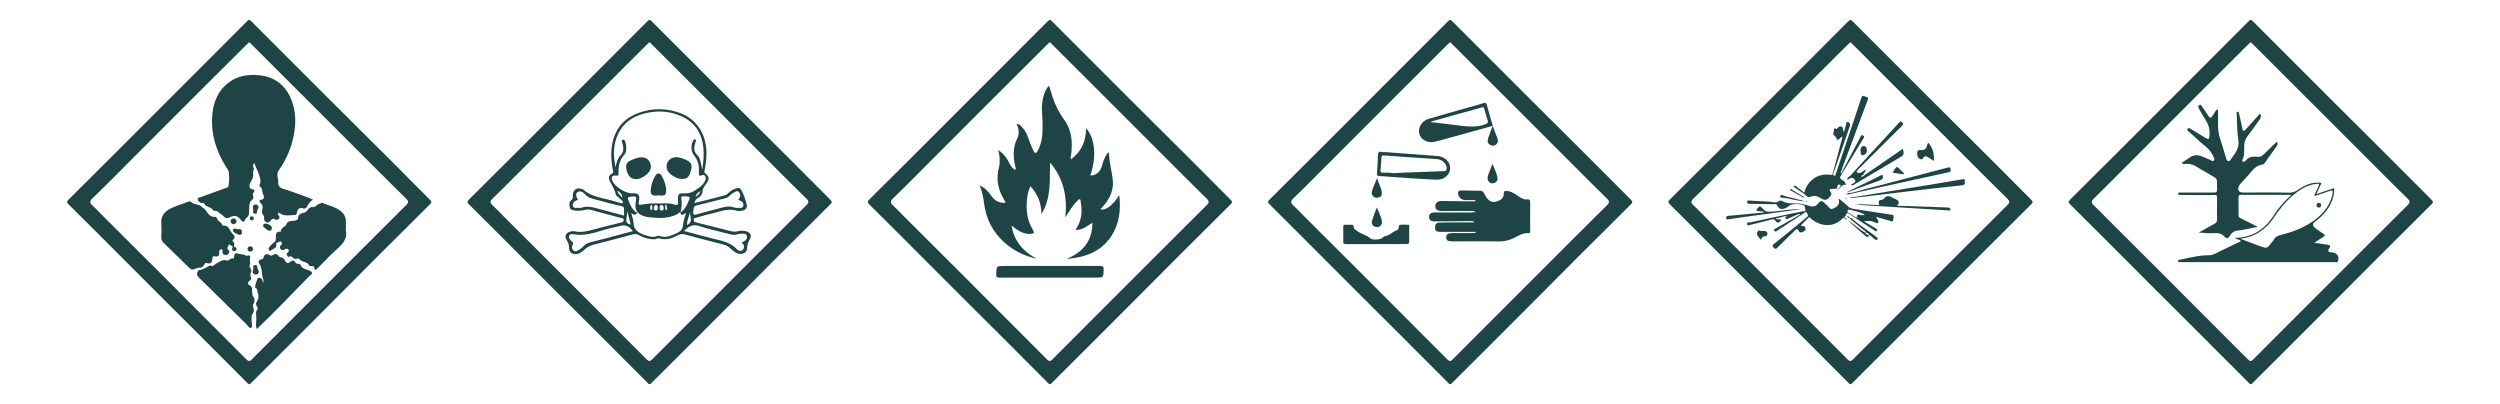
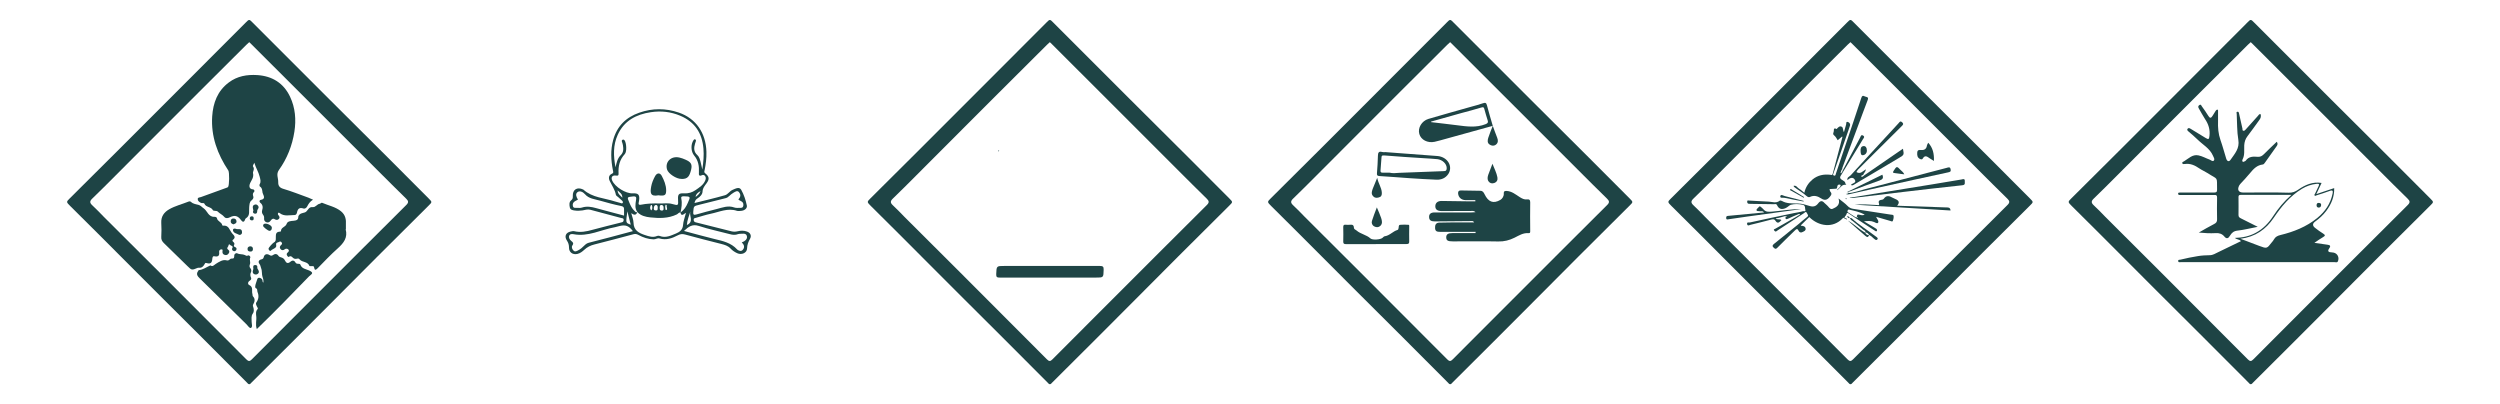
<svg xmlns="http://www.w3.org/2000/svg" id="Layer_1" viewBox="0 0 309.27 50">
  <defs>
    <style>
      .cls-1 {
        fill: #1e4445;
      }
    </style>
  </defs>
  <g>
    <path class="cls-1" d="M182.52,28.68c-.86,0-1.71,0-2.57,0-.61,0-1.23,0-1.84,0-.32,0-.56-.06-.58-.45-.02-.38.08-.67.51-.69.6-.02,1.2-.02,1.79-.03.83,0,1.65,0,2.53,0-.12-.21-.25-.16-.36-.16-1.5.01-2.99.02-4.49.04-.5,0-.71-.15-.72-.54-.01-.38.21-.57.69-.57,1.51,0,3.02,0,4.54,0,.14,0,.29-.01.52-.03-.23-.21-.42-.15-.6-.15-1.2,0-2.39,0-3.59.01-.53,0-.79-.2-.79-.59,0-.42.29-.67.8-.66,1.18.01,2.36.03,3.54.05.2,0,.4,0,.61,0,0-.05,0-.1,0-.15-.4,0-.8,0-1.21,0-.53-.02-.87-.34-.92-.81-.02-.26.07-.39.33-.39.8.01,1.61.03,2.41.04.31,0,.42.2.54.44.44.91,1.05,1.22,1.96.68.23-.14.44-.45.41-.79-.02-.27.12-.32.34-.31.65.03,1.13.44,1.63.76.29.18.56.33.91.29.27-.04.39.06.39.36-.02,1.17-.01,2.33,0,3.5,0,.16.03.33-.22.31-.65-.05-1.17.29-1.71.56-.64.32-1.29.49-2.02.47-1.87-.04-3.75-.01-5.62-.01-.63,0-.81-.11-.82-.5,0-.38.23-.53.81-.53.94,0,1.88,0,2.82,0,0-.06,0-.11,0-.17Z" />
    <path class="cls-1" d="M184.66,15.57c-1.94.54-3.88,1.07-5.82,1.61-.45.12-.9.26-1.36.36-.87.19-1.7-.24-1.9-.97-.21-.73.29-1.61,1.13-1.86,1.72-.51,3.46-.99,5.19-1.48.53-.15,1.06-.28,1.57-.46.29-.1.4-.04.48.26.22.85.47,1.69.72,2.54h0ZM177.04,15.04s0,.05,0,.07c1.06.13,2.12.24,3.18.38,1.19.15,2.38.34,3.56-.13.27-.11.34-.21.26-.46-.14-.46-.29-.92-.41-1.39-.06-.24-.11-.29-.38-.21-.82.26-1.65.46-2.48.69-1.25.35-2.49.7-3.73,1.05Z" />
    <path class="cls-1" d="M170.21,30.2c-1.23,0-2.45,0-3.68,0-.26,0-.36-.04-.36-.32.02-.6.01-1.2,0-1.79,0-.23.07-.31.3-.29.19.02.38.02.57,0,.3-.04.44.09.45.36.01.23.2.24.32.35.51.45,1.23.53,1.73.99.24.22,1.24.15,1.49-.08.08-.07.17-.18.26-.19.62-.08,1.01-.61,1.58-.78.11-.03.12-.12.14-.22.05-.15-.03-.4.2-.42.34-.03.69-.03,1.04,0,.11,0,.08.19.08.29,0,.58-.02,1.16,0,1.75.01.27-.07.34-.34.34-1.26-.01-2.52,0-3.78,0,0,0,0,0,0,0Z" />
    <path class="cls-1" d="M171.29,18.81c2.18.16,4.35.32,6.53.49,1.25.1,1.96,1.28,1.35,2.22-.34.51-.86.73-1.45.71-1.13-.04-2.26-.12-3.39-.19-1.22-.08-2.44-.19-3.67-.26-.27-.02-.34-.08-.32-.35.06-.72.1-1.44.12-2.17.01-.35.09-.58.51-.46.1.03.22.02.33.03,0,0,0,0,0-.01ZM171.9,21.36c.41.11.81.04,1.22.02,1.84-.06,3.67-.14,5.51-.21.28,0,.34-.14.34-.39-.01-.52-.53-1.02-1.16-1.09-.56-.06-1.13-.08-1.69-.12-1.63-.11-3.26-.2-4.88-.34-.28-.02-.33.03-.34.27-.03.53-.07,1.06-.12,1.6-.02.19.07.26.24.26.3,0,.6,0,.9,0Z" />
    <path class="cls-1" d="M170.37,22c.15.71.53,1.2.57,1.8.01.21.01.46-.23.57-.25.11-.53.16-.76-.02-.2-.16-.31-.39-.23-.67.03-.12.06-.24.11-.36.16-.4.32-.79.54-1.32Z" />
    <path class="cls-1" d="M170.33,25.66c.22.53.4.91.53,1.31.1.32.2.69-.1.97-.21.2-.49.21-.75.07-.27-.14-.37-.42-.29-.68.16-.53.37-1.04.61-1.68Z" />
    <path class="cls-1" d="M184.63,20.26c.24.62.51,1.12.61,1.67.06.33-.05.58-.39.71-.29.1-.54.03-.71-.21-.17-.25-.12-.54-.03-.81.15-.42.32-.84.52-1.37Z" />
    <path class="cls-1" d="M184.67,15.57c.18.49.35.99.55,1.48.13.33.11.63-.16.84-.24.19-.56.16-.8-.02-.3-.21-.23-.55-.15-.82.16-.51.37-.99.56-1.49,0,0,0,0,0,0Z" />
  </g>
  <g>
    <path class="cls-1" d="M228.15,27.03c-.05-.17-.16-.06-.2-.02-1.2,1.27-2.98.99-4.13-.16-.35.34-.7.69-1.05,1.03.05.08.13.05.21.06.19.04.37.11.39.34.03.27-.19.32-.37.42-.2.11-.39.07-.48-.12-.15-.34-.28-.27-.49-.06-.71.71-1.45,1.39-2.14,2.11-.19.2-.27.19-.46.02-.23-.21-.16-.32.03-.48,1.02-.82,2.04-1.64,3.06-2.47.34-.28.66-.58,1.01-.84.28-.2.07-.32,0-.5-.13-.28-.26-.05-.35,0-1.09.7-2.18,1.42-3.26,2.13-.05.03-.1.07-.15.11-.13.1-.21,0-.28-.08-.14-.16.05-.18.12-.22.85-.49,1.71-.97,2.57-1.46.11-.06.21-.13.32-.2.06-.04.21-.03.14-.15-.05-.09-.15.02-.23.03-.36.15-.72.3-1.07.47-.31.14-.57.27-.41-.29-.45.12-.83.27-1.27.31.21.23.5.03.72.21-.25.27-.46.54-.77.05-.14-.22-.39-.13-.6-.08-.82.21-1.63.43-2.46.62-.13.03-.37.2-.42-.1-.04-.27.21-.17.34-.19,1.82-.4,3.63-.79,5.46-1.16.36-.07.74-.12,1.09-.23.11-.04.38.09.32-.12-.07-.23.04-.59-.31-.67-.49-.12-1.02-.13-1.49-.01-.16.04-.39.3-.64.41-.48.22-.84.13-1.06-.35-.1-.22-.26-.13-.4-.13-.91-.02-1.83-.03-2.74-.04-.11,0-.22,0-.33-.01-.2,0-.23-.15-.23-.29,0-.18.16-.12.25-.11.8.04,1.6.1,2.4.13.46.02.94.25,1.38-.12.05-.04.19,0,.27.04.62.36,1.3.29,1.97.31.53.01,1,.18,1.49.32.46.13.76.01,1.02-.33.25-.33.5-.38.78-.05.06.07.13.13.21.19.27.19.47.68.8.53.43-.19.99-.45.73-1.28.46.37.82.61,1.11.92.22.23.45.33.75.37,1.52.23,3.04.46,4.55.7.14.02.38,0,.4.16.03.2-.02.44-.1.63-.06.13-.23.02-.34-.01-.55-.15-1.1-.32-1.72-.5.06.11.07.15.09.18.11.17.26.4.15.55-.11.15-.34-.02-.5-.09-.4-.17-.81-.13-1.25-.08.42.25.84.5,1.26.75.09.06.19.11.28.18.07.06.12.17.06.26-.08.11-.16.02-.24-.03-.75-.49-1.5-.97-2.24-1.46-.34-.22-.67-.44-1-.67-.14-.1-.23-.14-.28.1-.04.18-.31.27-.22.51,0,0,0,0,0,0ZM230.67,26.54c-.6-.32-1.26-.46-1.92-.61-.08-.02-.15.02-.18.11-.04.1-.04.18.06.24.3.19.59.39.9.58.1.06.19.04.19-.09,0-.29.16-.24.34-.2.2.05.39.1.61-.02ZM229.69,26.93s.08.03.11.04c.01,0,.03-.04.04-.06-.04-.02-.07-.04-.11-.06-.01.02-.02.05-.04.08ZM221.01,26.8s.05-.03.07-.04c-.02-.02-.05-.05-.07-.04-.03,0-.05.04-.08.05.02,0,.05.02.07.03Z" />
    <path class="cls-1" d="M227.98,21.05c.71-1.34,1.41-2.68,2.12-4.01.08-.14.11-.43.38-.27.25.15.07.31-.03.47-.84,1.38-1.68,2.76-2.52,4.14,0,.01-.02.03-.02.04-.39.6-.4.62.23,1.01.2.12.09.34.28.45-.52-.13-.7.29-.99.52-.06.04-.11.1-.17.14.01-.03.03-.07.04-.1.15-.17.4-.28.4-.55,0-.02-.1-.06-.15-.06-.35,0-.2.36-.36.51-.28.02-.56.03-.86.05.03.11.03.24.1.32.24.27.11.43-.09.67-.32.38-.62.44-1.04.17-.43-.28-.89-.44-1.41-.18-.13.07-.3-.03-.39-.11-.48-.43-1.04-.74-1.55-1.13-.03-.02-.04-.08-.07-.14.35-.09.46.23.67.35.23.13.42.32.66.51.16-.7.51-1.23,1.03-1.66.64-.52,1.38-.66,2.17-.57.14.01.25.11.31-.12.39-1.51.8-3.02,1.2-4.53,0-.01,0-.03-.03-.09-.18.16-.35.3-.55.47-.14-.21-.24-.45-.46-.62-.22-.17,0-.38-.02-.57-.02-.26.09-.35.33-.2,0,0,.03,0,.04-.02.16-.17.32-.39.59-.27.23.1.13.41.29.68.1-.37.18-.66.27-.95.04-.13-.04-.39.22-.31.18.06.34.23.25.48-.07.2-.14.41-.21.62-.61,1.75-1.21,3.5-1.82,5.24-.04.12-.14.23.06.29.2.06.2-.12.23-.22.38-1.1.74-2.2,1.11-3.3.68-2.03,1.38-4.05,2.04-6.09.09-.27.2-.31.39-.2.17.11.57.02.4.46-.38.98-.73,1.96-1.1,2.94-.68,1.81-1.35,3.63-2.03,5.44-.02.06-.02.12-.02.19-.12.08-.13.21-.16.33-.02.05-.09.1-.02.15.08.05.08-.03.1-.09.11-.05.09-.19.15-.27Z" />
    <path class="cls-1" d="M230.58,21.72c1.45-1,2.91-2,4.36-3,.15-.1.3-.21.47-.32.15.76.14.76-.46,1.12-1.85,1.1-3.71,2.2-5.56,3.3-.13.08-.26.17-.42.06.16-.24.8-.23.44-.71-.24-.31-.59-.14-.87.11-.07-.37.25-.42.41-.6.66-.73,1.33-1.46,2-2.19,1.31-1.42,2.61-2.83,3.92-4.25.13-.14.2-.33.44-.11.23.21.09.33-.06.48-1.8,1.79-3.59,3.57-5.39,5.36-.08.08-.14.2-.21.31.48.31.79-.09,1.16-.34,0,.34-.27.46-.3.68-.08.09-.28.03-.26.23.16.07.25-.05.35-.14Z" />
    <path class="cls-1" d="M228.83,24.46c3.39-.55,6.79-1.1,10.18-1.65,1.22-.2,2.44-.41,3.66-.61.16-.03.41-.14.39.2-.02.21.12.48-.32.52-2.42.25-4.83.54-7.25.82-2.09.25-4.19.5-6.28.75-.12.01-.25,0-.37,0,0-.01,0-.03,0-.04Z" />
    <path class="cls-1" d="M234.69,25.45c2.06.07,4.07.15,6.08.21.24,0,.49-.02.53.38-3.97-.24-7.92-.48-11.87-.72.91-.08,1.83-.02,2.74.04.1,0,.36.1.28-.16-.13-.37.07-.45.35-.49.1-.01.18-.04.24-.12.31-.46.69-.36,1.09-.13.11.06.23.11.34.16q.71.28.22.83Z" />
    <path class="cls-1" d="M228.64,23.89c.7-.04,1.35-.3,2.01-.47,3.4-.88,6.79-1.77,10.19-2.66.17-.04.4-.17.47.18.06.31-.08.33-.34.39-2.76.59-5.51,1.2-8.27,1.81-1.33.3-2.66.6-4,.9-.09.02-.19,0-.28,0-.01-.16.22,0,.2-.16h0Z" />
    <path class="cls-1" d="M218.23,26.29c-.17-.26-.44-.1-.64-.17-.1-.03-.26.03-.29-.1-.04-.18.17-.25.25-.38.07-.1.16-.16.27-.05.1.1.23.17.31.28.29.38.66.34,1.09.31,1.2-.1,2.39-.33,3.6-.31-2.22.31-4.45.61-6.67.92-.76.11-1.52.22-2.28.33-.14.02-.32.11-.33-.17,0-.24.12-.23.29-.25,1.47-.13,2.93-.28,4.41-.42Z" />
    <path class="cls-1" d="M238.54,17.66c.58.63.74,1.38.7,2.25-.19-.12-.35-.21-.5-.31-.3-.2-.6-.49-.89.03-.07.13-.23.09-.34.03-.33-.17-.36-.47-.33-.8.02-.33.26-.32.47-.3.43.03.67-.14.73-.57.02-.11.1-.22.16-.33Z" />
    <path class="cls-1" d="M228.65,23.88c.01-.09-.07-.08-.11-.12-.04-.04-.04-.07-.04,0s-.04.06-.02,0c0,0,.02,0,.03,0,.04-.02.08-.05.12-.07,1.4-.69,2.8-1.38,4.23-2.08.16.39.07.57-.32.71-1.23.43-2.45.89-3.67,1.35-.1.04-.26.03-.23.22,0,0,0,0,0,0Z" />
    <path class="cls-1" d="M230.75,28.79c.09-.26-.17-.29-.28-.39-.43-.38-.89-.72-1.32-1.09-.06-.05-.37-.14-.08-.31h0c.89.82,1.92,1.44,2.87,2.17.07.06.15.11.23.17.09.07.17.16.08.27-.08.11-.19.09-.29.02-.26-.18-.45-.44-.74-.57h0c-.12-.16-.23-.34-.49-.28h.02Z" />
-     <path class="cls-1" d="M217.8,29.66c-.17-.38-.66-.55-.35-1.02.04-.06.07-.18.15-.14.27.15.58,0,.86.12.17.08.19.18.18.33-.01.16-.12.29-.26.27-.3-.03-.4.18-.57.44Z" />
    <path class="cls-1" d="M230.95,18.57c.02.34-.18.59-.49.63-.27.03-.27-.26-.29-.49-.02-.3.02-.61.37-.64.24-.02.41.19.4.5Z" />
    <path class="cls-1" d="M235.58,21.57c-.42-.06-.8-.12-1.19-.16-.24-.02-.26-.08-.13-.28.37-.58.39-.6.86-.1.16.16.36.29.46.55Z" />
    <path class="cls-1" d="M231.22,29.06c-.09.26-.18.37-.46.12-.72-.64-1.46-1.25-2.17-1.9.78.43,1.39,1.09,2.16,1.51,0,0-.02-.01-.02-.01.11.18.23.34.49.29h0Z" />
-     <path class="cls-1" d="M223.12,24.93c-.79-.15-1.59-.29-2.38-.46-.18-.04-.56.09-.5-.21.06-.27.38-.05.57,0,.77.19,1.54.39,2.31.59,0,.03,0,.06,0,.09Z" />
+     <path class="cls-1" d="M223.12,24.93c-.79-.15-1.59-.29-2.38-.46-.18-.04-.56.09-.5-.21.06-.27.38-.05.57,0,.77.19,1.54.39,2.31.59,0,.03,0,.06,0,.09" />
    <path class="cls-1" d="M221.52,23.37c.55.34,1.11.67,1.66,1.01l-.05.08c-.57-.32-1.13-.63-1.7-.95.03-.05.05-.09.08-.14Z" />
    <path class="cls-1" d="M228.85,26.99s-.1,0-.14-.01c-.09-.05-.17-.12-.23-.22.2-.02.31.07.35.24,0,0,0-.01,0-.01Z" />
    <path class="cls-1" d="M228.39,24.64s.06-.05.09-.07c-.04-.01-.08-.03-.12-.03-.02,0-.05.02-.08.04.03.02.07.04.11.07Z" />
-     <path class="cls-1" d="M223.56,24.98s-.03-.06-.05-.06c-.04,0-.1-.01-.12.01-.07.06.02.07.04.07.04,0,.08-.01.13-.02Z" />
    <path class="cls-1" d="M228.45,27.04c-.11.15-.2,0-.3-.01,0,0,0,0,0,0,.1-.08.2-.01.3,0h0Z" />
    <path class="cls-1" d="M229.07,27c0,.06,0,.12-.08.12-.09,0-.12-.06-.14-.14,0,0,0,.01,0,.01.08-.07.15.03.23.01,0,0,0,0,0,0Z" />
    <path class="cls-1" d="M228.44,27.04v.14s-.07-.03-.07-.05c-.02-.06.04-.07.08-.08,0,0,0,0,0,0Z" />
  </g>
  <g>
-     <path class="cls-1" d="M123.61,18.64c.54.37.93.87,1.21,1.47.13.29.31.55.55.76.07.06.14.16.24.1.09-.06.05-.17.02-.26-.2-.75-.29-1.5-.19-2.28.06-.41.16-.81.34-1.17.33-.64.32-1.25-.03-1.92.39-.02.57.27.77.49.54.58.7,1.36.99,2.07.11.27.23.55.37.81.14.27.3.28.46,0,.37-.64.54-1.33.6-2.06.07-.94.03-1.89-.04-2.83-.08-1.06.21-2.68.88-3.21.16.5.31.98.46,1.46.33,1,.81,1.93,1.43,2.78.97,1.33,1.02,2.82.83,4.37-.02.15-.11.29,0,.49,1.28-.96,1.85-2.25,1.85-3.82.8.74,1.52,2.93.53,5.82.64.04,1.23-.43,1.43-1.17.13-.48.28-.96.56-1.37.08-.12.13-.29.32-.32,0,1.21.38,2.37.48,3.56.11,1.38-.59,2.5-1.53,3.46.53.26,1.53-.43,2.32-1.74.22,1.88,0,3.59-1,5.11-1.29,1.95-3.28,2.61-5.52,2.79,2-.82,3.2-2.2,3.2-4.48-.65.39-1.22.94-2.11.9.63-.88.83-1.82.75-2.83-.02-.2-.04-.41-.09-.61-.03-.13.05-.33-.13-.36-.13-.02-.22.14-.33.24-.56.55-.95,1.24-1.44,2,.26-2.54-.19-4.77-1.89-6.78-.06,2.24.16,4.42-1.07,6.36,0-1.32-.45-2.44-1.35-3.43-.28.53-.37,1.07-.43,1.6-.15,1.34.02,2.63.73,3.81.21.36.13.45-.26.48-.8.06-1.43-.29-2.02-.75-.1-.08-.19-.19-.36-.23.34,1.92,1.45,3.2,3.13,4.06-1.53-.33-2.89-.99-4.04-2.04-1.44-1.3-2.27-2.93-2.5-4.87-.08-.71-.24-1.41-.54-2.16.69.3,1.1.78,1.46,1.31.34.49.8.79,1.4.84.11,0,.23.06.3-.06.06-.1-.05-.17-.09-.24-.78-1.27-1.08-2.62-.68-4.1.17-.65.08-1.31-.04-1.96.02-.03.04-.06.06-.1Z" />
    <path class="cls-1" d="M129.87,34.34c-2.06,0-4.12,0-6.18,0-.33,0-.47-.05-.45-.42.04-1.02.02-1.02,1.04-1.02,3.92,0,7.84,0,11.76,0,.38,0,.51.07.49.48-.03.96,0,.96-.99.96-1.89,0-3.78,0-5.67,0Z" />
    <path class="cls-1" d="M123.55,18.74s-.08-.07-.07-.08c.03-.07.08-.06.13-.02-.02.03-.04.06-.06.1Z" />
  </g>
  <g>
    <path class="cls-1" d="M38.71,24.71c-.36.22-.55.51-.71.83-.08.16-.27.32-.47.25-.49-.16-.7.04-.79.5-.03.15-.11.31-.3.31-.62,0-1.27.21-1.84-.24-.05-.04-.12-.08-.17-.03-.07.07-.07.18-.01.26.12.15.25.3.08.49-.17.18-.34.14-.55.02-.2-.12-.35.03-.47.2-.13.19-.32.27-.53.19-.22-.08-.3-.27-.28-.49.02-.16-.02-.3-.13-.44-.12-.15-.17-.34-.11-.54.12-.37.09-.69-.24-.95-.13-.11-.11-.31.06-.34.73-.12.28-.63.23-.89-.04-.24-.03-.59-.33-.77-.05-.03-.07-.2-.03-.27.2-.33.08-.63,0-.96-.14-.57-.46-1.05-.66-1.71-.09.25-.24.36-.14.5.21.29-.06.61-.02.78.12.53-.16.83-.35,1.23-.09.19-.26.76.37.79.13,0,.21.22.12.3-.21.19-.17.36-.1.59.06.19-.08.35-.23.48-.26.21-.24.49-.28.81-.06.47.15,1.05-.4,1.39-.07.04-.1.1-.12.18-.12.35-.31.3-.49.05-.4-.55-.8-.65-1.4-.34-.22.11-.49.16-.66-.04-.23-.29-.58-.42-.82-.67-.1-.1-.19-.07-.29-.09-.11-.02-.28-.02-.31-.08-.21-.45-.85-.34-1.05-.8-.07-.16-.29-.03-.43-.11-.21-.11-.4-.24-.4-.47,0-.23.25-.19.4-.25,1.04-.39,2.09-.76,3.14-1.14.07-.03.16-.05.21-.1.17-.19.18-1.82.04-2.04-1.35-2.03-2.16-4.23-2-6.7.11-1.66.65-3.15,2.06-4.2,1.05-.79,2.25-.99,3.52-.91,1.85.12,3.25.99,4.05,2.67.65,1.37.77,2.84.54,4.33-.27,1.73-.9,3.33-1.92,4.75-.37.52-.06,1-.08,1.5-.01.41.14.68.62.82,1.05.31,2.07.72,3.1,1.09.17.06.34.14.58.25Z" />
    <path class="cls-1" d="M28.73,30.72c.2-.34-.22-.29-.29-.46-.03-.07-.18,0-.17.07.02.19-.34.36-.03.57.18.12.15.32.04.46-.11.16-.28.24-.49.17-.2-.06-.28-.2-.27-.38,0-.14.09-.31-.14-.3-.18,0-.29.15-.27.32.06.47-.12.63-.59.53-.22-.04-.24.17-.26.36-.04.48-.23.62-.71.48-.18-.05-.18.03-.25.15-.14.25-.33.47-.67.43-.06,0-.13,0-.19.02-.73.3-.72.3-1.26-.23-.97-.96-1.94-1.91-2.92-2.85-.21-.21-.33-.43-.31-.74.03-.58.04-1.17,0-1.75-.04-.79.34-1.31.98-1.68.75-.43,1.6-.63,2.39-.95.11-.04.23-.04.31.04.28.27.66.28,1,.39.23.08.37.28.55.39.48.32.59,1.11,1.36,1.06.1,0,.28.04.3.18.07.4.58.45.65.85,0,.03.07.07.1.07.72-.1.8.56,1.12.94.21.25.54.48.09.82-.08.06-.04.17.05.24.11.08.19.21.13.33-.09.18-.06.26.13.33.15.05.2.21.11.35-.06.09-.16.19-.32.13-.16-.06-.22-.17-.19-.33Z" />
    <path class="cls-1" d="M42.76,28.36c.28,1.03-.24,1.7-.96,2.35-.88.78-1.69,1.64-2.51,2.48-.23.23-.37.28-.43-.1-.02-.15-.09-.17-.22-.17-.12,0-.34.02-.36-.02-.21-.58-.9-.42-1.21-.81-.1-.13-.21-.12-.33-.09-.18.05-.36.02-.49-.1-.15-.14-.27-.3-.51-.13-.08.06-.16-.06-.21-.14-.1-.14-.07-.29.05-.38.15-.12.22-.27.09-.39-.09-.08-.27-.16-.43-.03-.18.15-.38.17-.54-.02-.16-.2-.07-.38.11-.53.1-.08.1-.19.03-.29-.08-.11-.2-.15-.29-.08-.15.12-.47.02-.38.44.07.36-.45.42-.67.66-.1.1-.26-.08-.28-.22-.03-.15.54-.74.68-.81.28-.14.21-.46.22-.67,0-.37.04-.62.47-.65.06,0,.17-.04.17-.05-.03-.5.57-.51.7-.92.11-.34.52-.35.85-.38.3-.03.61-.08.59-.5,0-.06.04-.12.07-.17.22-.35.69-.25.92-.47.25-.24.34-.6.81-.55.34.04.52-.38.87-.42.1-.01.16-.16.29-.11.78.34,1.65.49,2.34,1.06.54.45.63,1.01.59,1.65-.01.19,0,.38,0,.57Z" />
    <path class="cls-1" d="M26,32.82c.33.22.45-.02.69-.17.39-.24.86-.58,1.35-.44.32.09.39-.24.61-.22.31.03.33-.13.33-.38,0-.2.22-.34.37-.27.31.16.65.07.94.21.11.05.2.15.38.06.15-.08.35.14.29.26-.13.28.06.56-.04.81-.07.19-.09.34.06.51.1.12.15.31.08.45-.12.25-.12.47,0,.73.08.17-.07.29-.2.38-.23.16-.21.43-.03.51.55.25.27.75.4,1.12.03.08-.01.2.07.29.27.28.23.61.06.91-.08.14-.1.23-.04.38.09.27.13.58-.04.82-.24.33-.14.68-.15,1.03,0,.26.15.63-.09.76-.16.08-.37-.27-.54-.44-1.93-1.89-3.85-3.79-5.78-5.68-.29-.28-.49-.54-.21-.92.03-.04.05-.11.08-.11.53-.05.95-.37,1.42-.58Z" />
    <path class="cls-1" d="M32.57,34.98c.05-.27,0-.47-.09-.71-.12-.34-.03-.74-.18-1.1-.07-.17-.07-.36-.21-.53-.17-.22-.1-.46.2-.54.18-.05.29-.08.34-.3.07-.34.38-.45.69-.26.18.11.29.13.47,0,.22-.16.48-.16.65.1.08.12.18.16.3.19.23.06.41.16.52.41.13.28.35.42.65.15.21-.19.46-.23.63.07.08.13.17.17.31.17.11,0,.27,0,.3.09.17.53.71.57,1.09.74.72.32.21.5,0,.72-2.13,2.2-4.26,4.4-6.47,6.53-.21-.58-.01-1.07-.07-1.57-.03-.28-.09-.63.16-.89.1-.1-.01-.2-.06-.3-.08-.17-.2-.38-.09-.53.29-.42.34-.83.14-1.31-.06-.15.04-.36-.19-.45-.09-.04-.1-.16-.09-.25.03-.3.18-.57.25-.86.07-.27.41-.23.6.01.1.12,0,.28.15.42Z" />
    <path class="cls-1" d="M33.35,28.56c-.2,0-.79-.48-.8-.61-.01-.17.08-.27.24-.28.36-.03.83.25.84.48.01.24-.09.39-.28.41Z" />
    <path class="cls-1" d="M31.34,26.02c-.02-.12-.07-.25-.07-.39,0-.15.07-.26.23-.31.13-.05.25-.03.35.06.11.1.18.22.12.37-.05.11-.15.22-.15.33,0,.22-.05.39-.31.35-.2-.04-.28-.18-.16-.4Z" />
    <path class="cls-1" d="M31.33,33.07c0-.09-.03-.26.19-.28.2-.02.35.06.31.29-.02.15.08.22.13.33.08.16.11.33-.06.46-.13.1-.29.12-.44.05-.18-.08-.23-.25-.18-.43.03-.12.1-.23.04-.42Z" />
    <path class="cls-1" d="M29.17,28.3c.24.15.79-.17.77.46,0,.24-.24.36-.4.27-.25-.15-.65-.17-.72-.53-.03-.18.13-.27.35-.2Z" />
    <path class="cls-1" d="M28.91,27.76c-.21-.06-.38-.15-.37-.38.01-.19.09-.36.34-.35.25,0,.37.15.38.37,0,.24-.21.27-.36.35Z" />
    <path class="cls-1" d="M30.98,31.12c-.21,0-.37-.09-.36-.33,0-.21.16-.31.34-.32.19,0,.33.11.33.32,0,.19-.07.34-.3.33Z" />
    <path class="cls-1" d="M31.19,27.26c-.17.01-.28-.06-.29-.23,0-.16.07-.26.24-.27.14,0,.24.05.24.21,0,.14.01.3-.2.29Z" />
  </g>
  <g>
    <path class="cls-1" d="M85.94,25.11c1.31-.33,2.54-.61,3.75-.96.36-.1.58-.52.95-.67.36-.15.82-.42,1.06.01.33.59.55,1.26.69,1.93.07.33-.26.62-.67.66-.19.02-.39.05-.56,0-1.13-.38-2.16.14-3.22.36-.63.13-1.24.34-1.86.51-.14.04-.28.04-.27.25.02.19.1.27.28.31,1.47.37,2.94.75,4.42,1.11.24.06.5.05.75-.01.39-.1.78-.1,1.16.04.42.15.58.52.36.9-.21.37-.35.73-.36,1.18-.01.56-.68.85-1.23.59-.3-.14-.58-.32-.81-.57-.32-.35-.73-.46-1.15-.57-1.5-.38-3-.76-4.49-1.17-.33-.09-.59-.06-.89.1-.7.37-1.44.63-2.26.39-.26-.08-.48.12-.74.11-.68-.02-1.29-.23-1.88-.55-.19-.1-.36-.15-.58-.09-1.61.43-3.23.86-4.85,1.27-.48.12-.9.32-1.26.66-.24.22-.5.43-.84.51-.58.14-1.06-.19-1.05-.79,0-.33-.08-.59-.26-.86-.35-.53-.13-1,.48-1.12.14-.03.29-.07.42-.04.78.19,1.51.04,2.26-.17,1.18-.32,2.37-.61,3.56-.91.17-.04.28-.07.3-.28.03-.26-.18-.24-.3-.27-1.27-.35-2.55-.67-3.82-1.02-.34-.09-.66.03-.97.08-.33.05-.66.06-.98.01-.25-.03-.53-.09-.59-.38-.06-.3-.11-.66.17-.88.19-.15.21-.3.2-.52-.04-.8.53-1.17,1.27-.82.01,0,.03.01.04.02,1.11,1,2.58,1.03,3.9,1.46.22.07.45.13.68.19.1.03.22.11.29-.02.06-.11-.03-.22-.11-.29-.14-.14-.3-.27-.45-.41-.1-.09-.27-.18-.29-.29-.12-.64-.5-1.16-.77-1.73-.15-.31-.14-.7.28-.88.24-.1.15-.27.12-.43-.24-1.24-.31-2.49.03-3.73.47-1.71,1.57-2.81,3.23-3.39,1.63-.57,3.27-.57,4.9-.01,2.11.72,3.35,2.52,3.41,4.86.02.77-.07,1.54-.23,2.29-.03.14-.08.24.08.36.5.4.55.71.17,1.23-.23.31-.48.58-.5,1.02-.01.37-.31.65-.62.85-.18.12-.31.25-.37.56ZM84.22,26.29c-.22-.06-.33.15-.48.23-1.07.52-2.21.49-3.32.37-.54-.06-1.15-.19-1.57-.66-.35-.46-.24-.97-.17-1.47.05-.32.06-.5-.37-.46-.75.08-.76.06-.45.78.16.37.33.74.64,1.02.1.09.17.24.34.12-.12.42-.38.42-.75.15.11.44.27.8.28,1.17.02.96.66,1.29,1.42,1.54.49.16.98.34,1.5.11.09-.04.23-.04.32,0,.74.29,1.39-.05,2.03-.31.44-.18.82-.46.86-1.05.03-.45.2-.88.31-1.32.02-.07.05-.14-.04-.18,0,0-.05.07-.07.1-.24.17-.45.28-.52-.15.46-.29.71-.73.92-1.21.34-.77.33-.76-.5-.79-.24,0-.38.04-.32.3.13.58.02,1.14-.09,1.71ZM76.15,20.68c.12-.53.23-1.08.62-1.46.39-.38.36-.81.29-1.26-.02-.15-.08-.3-.13-.45-.03-.11,0-.19.11-.23.08-.03.16,0,.21.06.25.31.32,1.43.04,1.72-.64.69-.82,1.5-.77,2.39.02.28-.09.3-.32.27-.45-.07-.65.2-.47.61.35.8,1.68,1.63,2.54,1.59.7-.04.89.17.79.88-.01.09-.03.18-.05.27-.06.22.05.3.25.26.77-.16,1.54-.18,2.33-.16.53.02,1.06-.09,1.59.07.74.21.74.19.7-.56-.04-.64.09-.8.74-.76.53.03,1-.11,1.42-.4.47-.33.98-.63,1.21-1.21.08-.19.09-.38-.03-.54-.08-.1-.21-.18-.38-.1-.39.19-.4-.06-.38-.34.04-.76-.07-1.47-.58-2.08-.42-.5-.45-1.39-.08-1.92.05-.07.1-.12.19-.09.08.03.12.11.1.19-.02.11-.07.21-.1.31-.16.54-.2,1.03.29,1.46.23.21.31.54.39.84.07.28.13.57.21.93.14-.92.21-1.75.14-2.58-.16-1.91-1.05-3.3-2.86-4.07-1.18-.5-2.4-.63-3.65-.44-1.81.27-3.31,1.05-4.1,2.81-.58,1.28-.53,2.62-.27,3.98ZM78.3,28.6c-.5-.67-.92-.82-1.65-.64-.2.05-.39.11-.59.15-1.7.3-3.3,1.21-5.12.86-.16-.03-.44-.05-.53.2-.08.25.06.46.24.62.19.16.37.27.16.57-.14.2-.04.46.14.64.19.19.4.06.57-.03.29-.15.54-.36.77-.6.16-.16.33-.29.58-.35,1.8-.45,3.6-.94,5.43-1.43ZM84.61,28.57c1.32.35,2.55.7,3.79,1,1.02.24,2.03.46,2.78,1.28.04.05.1.08.15.11.19.09.38.15.55-.05.17-.18.21-.39.12-.61-.05-.11-.15-.2-.24-.31.4-.14.75-.43.63-.81-.12-.4-.6-.24-.94-.25-.05,0-.09.01-.14.03-.35.14-.7.1-1.05,0-1.27-.34-2.57-.6-3.81-1.01-.82-.27-1.28.11-1.84.62ZM77.2,26.66c0-.27,0-.51,0-.74,0-.24-.03-.36-.34-.43-.89-.18-1.77-.42-2.64-.67-.65-.19-1.36-.22-1.86-.8-.23-.27-.64-.47-.92-.25-.3.23-.13.63.06.92-.13.07-.25.13-.37.2-.23.14-.32.34-.26.6.07.29.31.21.5.22.2.01.42.03.61-.03.61-.2,1.18-.1,1.78.07,1.13.32,2.26.6,3.44.92ZM91.36,24.71s.02-.1.05-.13c.25-.27.21-.58.01-.81-.21-.25-.47-.05-.68.07-.19.11-.36.25-.52.4-.14.14-.29.24-.48.28-1.07.27-2.15.55-3.23.81-.7.17-.69.16-.75.89-.03.36.08.4.39.31.83-.24,1.66-.46,2.5-.67.72-.18,1.42-.48,2.2-.19.24.09.53.03.8.04.22,0,.29-.12.31-.32.04-.45-.33-.51-.61-.68ZM78.03,27.8c-.14-.54-.27-1.05-.42-1.66-.2,1.48-.23,1.4.42,1.66ZM85.4,26.17c-.15.53-.39,1.04-.43,1.67.92-.42.26-1.14.43-1.67ZM82.09,25.75c.02-.19-.04-.38-.24-.39-.24-.02-.24.19-.24.37,0,.17.02.31.24.32.23.01.26-.12.24-.3ZM81.37,25.71c0-.16-.03-.36-.22-.35-.22.01-.25.21-.27.41-.01.22.09.26.27.26.25,0,.2-.18.21-.32ZM86.66,23.64q-.6.31-.6.72c.23-.19.47-.35.6-.72ZM76.99,24.46c0-.51-.31-.62-.59-.91.04.47.32.61.59.91ZM80.57,26.04c.17-.2.15-.42.08-.64-.02-.06-.13-.05-.15.01-.09.21-.14.43.08.62ZM82.47,25.36s-.08-.03-.12-.04c-.1.19-.06.41-.02.62,0,.02.09.06.1.05.21-.14,0-.34.05-.5.01-.04-.01-.08-.02-.13Z" />
    <path class="cls-1" d="M84.3,22.13c-.62.02-1.62-.64-1.78-1.16-.28-.95.51-1.72,1.53-1.48.26.06.51.15.75.26.69.3.85.58.7,1.23-.2.82-.41,1.18-1.2,1.16Z" />
-     <path class="cls-1" d="M79.33,19.46c.55,0,.92.24,1.1.7.19.49.08.92-.32,1.31-.26.25-.56.45-.9.59-.9.35-1.63-.19-1.74-1.27-.05-.43.09-.73.48-.91.44-.2.88-.42,1.38-.41Z" />
    <path class="cls-1" d="M81.46,24.16c-1.07.21-1.03-.38-.9-1.1.08-.44.26-.87.48-1.27.23-.42.6-.45.82-.04.29.55.54,1.13.55,1.78,0,.56-.13.69-.69.66-.09,0-.19-.02-.26-.03Z" />
  </g>
  <g>
    <path class="cls-1" d="M283.46,24.11c-2.17,0-4.22,0-6.27,0-.22,0-.27.08-.27.28,0,.74.02,1.48,0,2.22,0,.26.15.32.31.41.65.33,1.3.66,2.07,1.04-.92.18-1.71.38-2.51.47-.46.05-.71.27-.92.62-.19.33-.41.46-.7.11-.28-.34-.64-.45-1.08-.42-.69.04-1.37,0-2.08-.07.63-.36,1.25-.73,1.9-1.06.26-.13.37-.28.36-.58-.02-.9-.02-1.8,0-2.69,0-.28-.09-.33-.34-.32-1.32.01-2.65,0-3.97,0-.11,0-.22,0-.33,0-.1,0-.19-.05-.18-.17,0-.13.11-.13.21-.13.09,0,.19,0,.28,0,1.31,0,2.62,0,3.92,0,.29,0,.42-.04.41-.38-.04-1.68.19-1.14-1.22-2.05-.32-.2-.67-.35-.98-.56-.55-.38-1.11-.64-1.8-.54-.11.02-.26.02-.3-.08-.06-.16.11-.2.22-.26.55-.33,1.03-.88,1.77-.73.49.1.93.36,1.4.53.16.06.36.27.5.12.17-.18-.02-.41-.1-.61-.39-.91-1.27-1.36-1.93-2.02-.34-.34-.72-.65-1.09-.97-.12-.1-.23-.21-.11-.35.11-.13.25-.06.38.02.61.38,1.23.76,1.85,1.13.36.22.42.16.47-.26.09-.77-.12-1.45-.55-2.08-.28-.42-.5-.87-.76-1.3-.11-.18-.12-.32.07-.44.2-.12.23.08.3.17.27.38.55.76.79,1.16.19.32.34.33.53.01.13-.22.26-.43.4-.64.04-.06.12-.13.18-.13.14,0,.09.14.1.22,0,.39.01.79,0,1.18-.03.81.03,1.59.3,2.36.27.76.47,1.53.71,2.3.11.35.35.43.55.13.5-.73,1.13-1.38.95-2.45-.18-1.05-.14-2.13-.2-3.2,0-.1-.09-.23.06-.27.17-.05.2.08.23.22.14.63.28,1.25.42,1.87.02.1-.04.24.13.26.13.01.19-.08.27-.16.5-.56,1.01-1.12,1.51-1.68.09-.1.15-.25.33-.23.09.28.02.51-.15.73-.49.67-.96,1.35-1.47,2.01-.26.34-.37.69-.4,1.12-.03.59.09,1.2-.21,1.76-.04.08-.06.2.02.27.08.07.17-.02.26-.05.04-.01.09-.04.12-.08.38-.53.93-.52,1.48-.47.33.03.56-.12.78-.34.5-.51,1.03-1,1.57-1.52.18.23.09.41-.03.57-.47.67-.95,1.33-1.42,2-.08.11-.16.23-.28.24-.7.08-1.13.53-1.55,1.04-.38.47-.81.91-1.22,1.36-.05.06-.1.12-.14.19-.28.55-.08.88.52.88,1.86,0,3.72-.04,5.58.02.49.02.82-.12,1.2-.38.85-.58,1.77-1.01,2.89-.83-.21.45-.42.88-.65,1.38.75-.25,1.45-.48,2.21-.74.03,1.09-.36,1.99-.98,2.82-.39.52-.87.95-1.39,1.33-.32.23-.33.5-.02.75.33.26.67.51,1.03.73.3.19.24.28-.03.44-.34.19-.65.43-1.06.7.6.09,1.1.16,1.6.23.28.04.48.11.25.43-.29.41-.08.51.3.52.08,0,.16.02.23.03.48.1.73.61.53,1.07-.09.2-.27.11-.41.11-2.51,0-5.01,0-7.52,0-3.78,0-7.56,0-11.35,0-.05,0-.1,0-.14,0-.12-.02-.32.08-.34-.14-.02-.19.17-.15.28-.17.71-.18,1.44-.32,2.17-.44.48-.08.97-.1,1.46-.11.39,0,.71-.22,1.05-.38.93-.45,1.86-.9,2.81-1.36-.18-.23-.52-.18-.75-.4.94-.02,1.81-.21,2.61-.65.9-.49,1.58-1.21,2.14-2.07.61-.93,1.31-1.79,2.24-2.6ZM277.14,29.53c.87.33,1.6.61,2.35.89.94.35.94.35,1.54-.43.1-.12.21-.24.28-.38.17-.31.43-.44.78-.53,1.66-.4,3.23-1.02,4.57-2.11.98-.8,1.65-1.78,1.9-3.03.06-.29.04-.47-.36-.32-.54.21-1.09.37-1.64.55-.07.02-.14.1-.21.03-.1-.09,0-.17.04-.24.14-.3.27-.6.42-.89.14-.27.09-.36-.22-.33-.65.07-1.25.27-1.81.61-1.49.9-2.56,2.2-3.51,3.61-.96,1.41-2.25,2.34-4.12,2.58Z" />
    <path class="cls-1" d="M287.14,25.39c-.01.18-.13.29-.3.29-.17,0-.28-.12-.26-.32.02-.16.08-.27.27-.26.17.02.32.06.29.28Z" />
  </g>
  <path class="cls-1" d="M30.83,47.53c-.13,0-.19-.11-.26-.18-1.86-1.86-3.72-3.73-5.58-5.59-1.88-1.88-3.78-3.76-5.66-5.64-2.41-2.4-4.8-4.81-7.21-7.22-1.14-1.14-2.28-2.28-3.43-3.41-.5-.5-.51-.51-.06-.95,1.96-1.95,3.92-3.9,5.88-5.85,2.12-2.12,4.24-4.24,6.36-6.36,3.17-3.18,6.35-6.36,9.52-9.53.43-.44.44-.44.87,0,3.17,3.17,6.34,6.35,9.51,9.51,2.41,2.41,4.84,4.81,7.25,7.22,1.68,1.68,3.36,3.36,5.03,5.04.42.42.42.43-.03.87-2.09,2.09-4.2,4.17-6.29,6.26-1.77,1.77-3.54,3.55-5.3,5.32-1.67,1.67-3.33,3.35-5.01,5.02-1.77,1.77-3.55,3.54-5.33,5.31-.08.08-.13.18-.26.18ZM30.84,5.21c-.13.12-.25.22-.36.33-1.97,1.97-3.95,3.93-5.92,5.9-1.55,1.55-3.1,3.09-4.64,4.64-1.87,1.87-3.73,3.74-5.6,5.61-.97.97-1.93,1.94-2.92,2.89-.31.3-.31.51,0,.8.51.47.98.97,1.46,1.46,2.3,2.29,4.6,4.58,6.89,6.87,3.58,3.58,7.15,7.16,10.72,10.74.26.26.42.28.68.01,1.92-1.94,3.85-3.86,5.78-5.79,2.47-2.47,4.94-4.94,7.41-7.41,1.97-1.97,3.95-3.95,5.93-5.91.3-.3.27-.49-.02-.77-1.22-1.19-2.42-2.39-3.62-3.59-2.6-2.59-5.19-5.19-7.78-7.78-2.59-2.59-5.19-5.18-7.78-7.77-.08-.08-.16-.15-.25-.24Z" />
-   <path class="cls-1" d="M80.36,47.53c-.13,0-.19-.11-.26-.18-1.86-1.86-3.72-3.73-5.58-5.59-1.88-1.88-3.78-3.76-5.66-5.64-2.41-2.4-4.8-4.81-7.21-7.22-1.14-1.14-2.28-2.28-3.43-3.41-.5-.5-.51-.51-.06-.95,1.96-1.95,3.92-3.9,5.88-5.85,2.12-2.12,4.24-4.24,6.36-6.36,3.17-3.18,6.35-6.36,9.52-9.53.43-.44.44-.44.87,0,3.17,3.17,6.34,6.35,9.51,9.51,2.41,2.41,4.84,4.81,7.25,7.22,1.68,1.68,3.36,3.36,5.03,5.04.42.42.42.43-.03.87-2.09,2.09-4.2,4.17-6.29,6.26-1.77,1.77-3.54,3.55-5.3,5.32-1.67,1.67-3.33,3.35-5.01,5.02-1.77,1.77-3.55,3.54-5.33,5.31-.08.08-.13.18-.26.18ZM80.36,5.21c-.13.12-.25.22-.36.33-1.97,1.97-3.95,3.93-5.92,5.9-1.55,1.55-3.1,3.09-4.64,4.64-1.87,1.87-3.73,3.74-5.6,5.61-.97.97-1.93,1.94-2.92,2.89-.31.3-.31.51,0,.8.51.47.98.97,1.46,1.46,2.3,2.29,4.6,4.58,6.89,6.87,3.58,3.58,7.15,7.16,10.72,10.74.26.26.42.28.68.01,1.92-1.94,3.85-3.86,5.78-5.79,2.47-2.47,4.94-4.94,7.41-7.41,1.97-1.97,3.95-3.95,5.93-5.91.3-.3.27-.49-.02-.77-1.22-1.19-2.42-2.39-3.62-3.59-2.6-2.59-5.19-5.19-7.78-7.78-2.59-2.59-5.19-5.18-7.78-7.77-.08-.08-.16-.15-.25-.24Z" />
  <path class="cls-1" d="M129.88,47.53c-.13,0-.19-.11-.26-.18-1.86-1.86-3.72-3.73-5.58-5.59-1.88-1.88-3.78-3.76-5.66-5.64-2.41-2.4-4.8-4.81-7.21-7.22-1.14-1.14-2.28-2.28-3.43-3.41-.5-.5-.51-.51-.06-.95,1.96-1.95,3.92-3.9,5.88-5.85,2.12-2.12,4.24-4.24,6.36-6.36,3.17-3.18,6.35-6.36,9.52-9.53.43-.44.44-.44.87,0,3.17,3.17,6.34,6.35,9.51,9.51,2.41,2.41,4.84,4.81,7.25,7.22,1.68,1.68,3.36,3.36,5.03,5.04.42.42.42.43-.03.87-2.09,2.09-4.2,4.17-6.29,6.26-1.77,1.77-3.54,3.55-5.3,5.32-1.67,1.67-3.33,3.35-5.01,5.02-1.77,1.77-3.55,3.54-5.33,5.31-.08.08-.13.18-.26.18ZM129.88,5.21c-.13.12-.25.22-.36.33-1.97,1.97-3.95,3.93-5.92,5.9-1.55,1.55-3.1,3.09-4.64,4.64-1.87,1.87-3.73,3.74-5.6,5.61-.97.97-1.93,1.94-2.92,2.89-.31.3-.31.51,0,.8.51.47.98.97,1.46,1.46,2.3,2.29,4.6,4.58,6.89,6.87,3.58,3.58,7.15,7.16,10.72,10.74.26.26.42.28.68.01,1.92-1.94,3.85-3.86,5.78-5.79,2.47-2.47,4.94-4.94,7.41-7.41,1.97-1.97,3.95-3.95,5.93-5.91.3-.3.27-.49-.02-.77-1.22-1.19-2.42-2.39-3.62-3.59-2.6-2.59-5.19-5.19-7.78-7.78-2.59-2.59-5.19-5.18-7.78-7.77-.08-.08-.16-.15-.25-.24Z" />
  <path class="cls-1" d="M179.4,47.53c-.13,0-.19-.11-.26-.18-1.86-1.86-3.72-3.73-5.58-5.59-1.88-1.88-3.78-3.76-5.66-5.64-2.41-2.4-4.8-4.81-7.21-7.22-1.14-1.14-2.28-2.28-3.43-3.41-.5-.5-.51-.51-.06-.95,1.96-1.95,3.92-3.9,5.88-5.85,2.12-2.12,4.24-4.24,6.36-6.36,3.17-3.18,6.35-6.36,9.52-9.53.43-.44.44-.44.87,0,3.17,3.17,6.34,6.35,9.51,9.51,2.41,2.41,4.84,4.81,7.25,7.22,1.68,1.68,3.36,3.36,5.03,5.04.42.42.42.43-.03.87-2.09,2.09-4.2,4.17-6.29,6.26-1.77,1.77-3.54,3.55-5.3,5.32-1.67,1.67-3.33,3.35-5.01,5.02-1.77,1.77-3.55,3.54-5.33,5.31-.08.08-.13.18-.26.18ZM179.4,5.21c-.13.12-.25.22-.36.33-1.97,1.97-3.95,3.93-5.92,5.9-1.55,1.55-3.1,3.09-4.64,4.64-1.87,1.87-3.73,3.74-5.6,5.61-.97.97-1.93,1.94-2.92,2.89-.31.3-.31.51,0,.8.51.47.98.97,1.46,1.46,2.3,2.29,4.6,4.58,6.89,6.87,3.58,3.58,7.15,7.16,10.72,10.74.26.26.42.28.68.01,1.92-1.94,3.85-3.86,5.78-5.79,2.47-2.47,4.94-4.94,7.41-7.41,1.97-1.97,3.95-3.95,5.93-5.91.3-.3.27-.49-.02-.77-1.22-1.19-2.42-2.39-3.62-3.59-2.6-2.59-5.19-5.19-7.78-7.78-2.59-2.59-5.19-5.18-7.78-7.77-.08-.08-.16-.15-.25-.24Z" />
  <path class="cls-1" d="M228.92,47.53c-.13,0-.19-.11-.26-.18-1.86-1.86-3.72-3.73-5.58-5.59-1.88-1.88-3.78-3.76-5.66-5.64-2.41-2.4-4.8-4.81-7.21-7.22-1.14-1.14-2.28-2.28-3.43-3.41-.5-.5-.51-.51-.06-.95,1.96-1.95,3.92-3.9,5.88-5.85,2.12-2.12,4.24-4.24,6.36-6.36,3.17-3.18,6.35-6.36,9.52-9.53.43-.44.44-.44.87,0,3.17,3.17,6.34,6.35,9.51,9.51,2.41,2.41,4.84,4.81,7.25,7.22,1.68,1.68,3.36,3.36,5.03,5.04.42.42.42.43-.03.87-2.09,2.09-4.2,4.17-6.29,6.26-1.77,1.77-3.54,3.55-5.3,5.32-1.67,1.67-3.33,3.35-5.01,5.02-1.77,1.77-3.55,3.54-5.33,5.31-.08.08-.13.18-.26.18ZM228.92,5.21c-.13.12-.25.22-.36.33-1.97,1.97-3.95,3.93-5.92,5.9-1.55,1.55-3.1,3.09-4.64,4.64-1.87,1.87-3.73,3.74-5.6,5.61-.97.97-1.93,1.94-2.92,2.89-.31.3-.31.51,0,.8.51.47.98.97,1.46,1.46,2.3,2.29,4.6,4.58,6.89,6.87,3.58,3.58,7.15,7.16,10.72,10.74.26.26.42.28.68.01,1.92-1.94,3.85-3.86,5.78-5.79,2.47-2.47,4.94-4.94,7.41-7.41,1.97-1.97,3.95-3.95,5.93-5.91.3-.3.27-.49-.02-.77-1.22-1.19-2.42-2.39-3.62-3.59-2.6-2.59-5.19-5.19-7.78-7.78-2.59-2.59-5.19-5.18-7.78-7.77-.08-.08-.16-.15-.25-.24Z" />
  <path class="cls-1" d="M278.44,47.53c-.13,0-.19-.11-.26-.18-1.86-1.86-3.72-3.73-5.58-5.59-1.88-1.88-3.78-3.76-5.66-5.64-2.41-2.4-4.8-4.81-7.21-7.22-1.14-1.14-2.28-2.28-3.43-3.41-.5-.5-.51-.51-.06-.95,1.96-1.95,3.92-3.9,5.88-5.85,2.12-2.12,4.24-4.24,6.36-6.36,3.17-3.18,6.35-6.36,9.52-9.53.43-.44.44-.44.87,0,3.17,3.17,6.34,6.35,9.51,9.51,2.41,2.41,4.84,4.81,7.25,7.22,1.68,1.68,3.36,3.36,5.03,5.04.42.42.42.43-.03.87-2.09,2.09-4.2,4.17-6.29,6.26-1.77,1.77-3.54,3.55-5.3,5.32-1.67,1.67-3.33,3.35-5.01,5.02-1.77,1.77-3.55,3.54-5.33,5.31-.08.08-.13.18-.26.18ZM278.44,5.21c-.13.12-.25.22-.36.33-1.97,1.97-3.95,3.93-5.92,5.9-1.55,1.55-3.1,3.09-4.64,4.64-1.87,1.87-3.73,3.74-5.6,5.61-.97.97-1.93,1.94-2.92,2.89-.31.3-.31.51,0,.8.51.47.98.97,1.46,1.46,2.3,2.29,4.6,4.58,6.89,6.87,3.58,3.58,7.15,7.16,10.72,10.74.26.26.42.28.68.01,1.92-1.94,3.85-3.86,5.78-5.79,2.47-2.47,4.94-4.94,7.41-7.41,1.97-1.97,3.95-3.95,5.93-5.91.3-.3.27-.49-.02-.77-1.22-1.19-2.42-2.39-3.62-3.59-2.6-2.59-5.19-5.19-7.78-7.78-2.59-2.59-5.19-5.18-7.78-7.77-.08-.08-.16-.15-.25-.24Z" />
</svg>